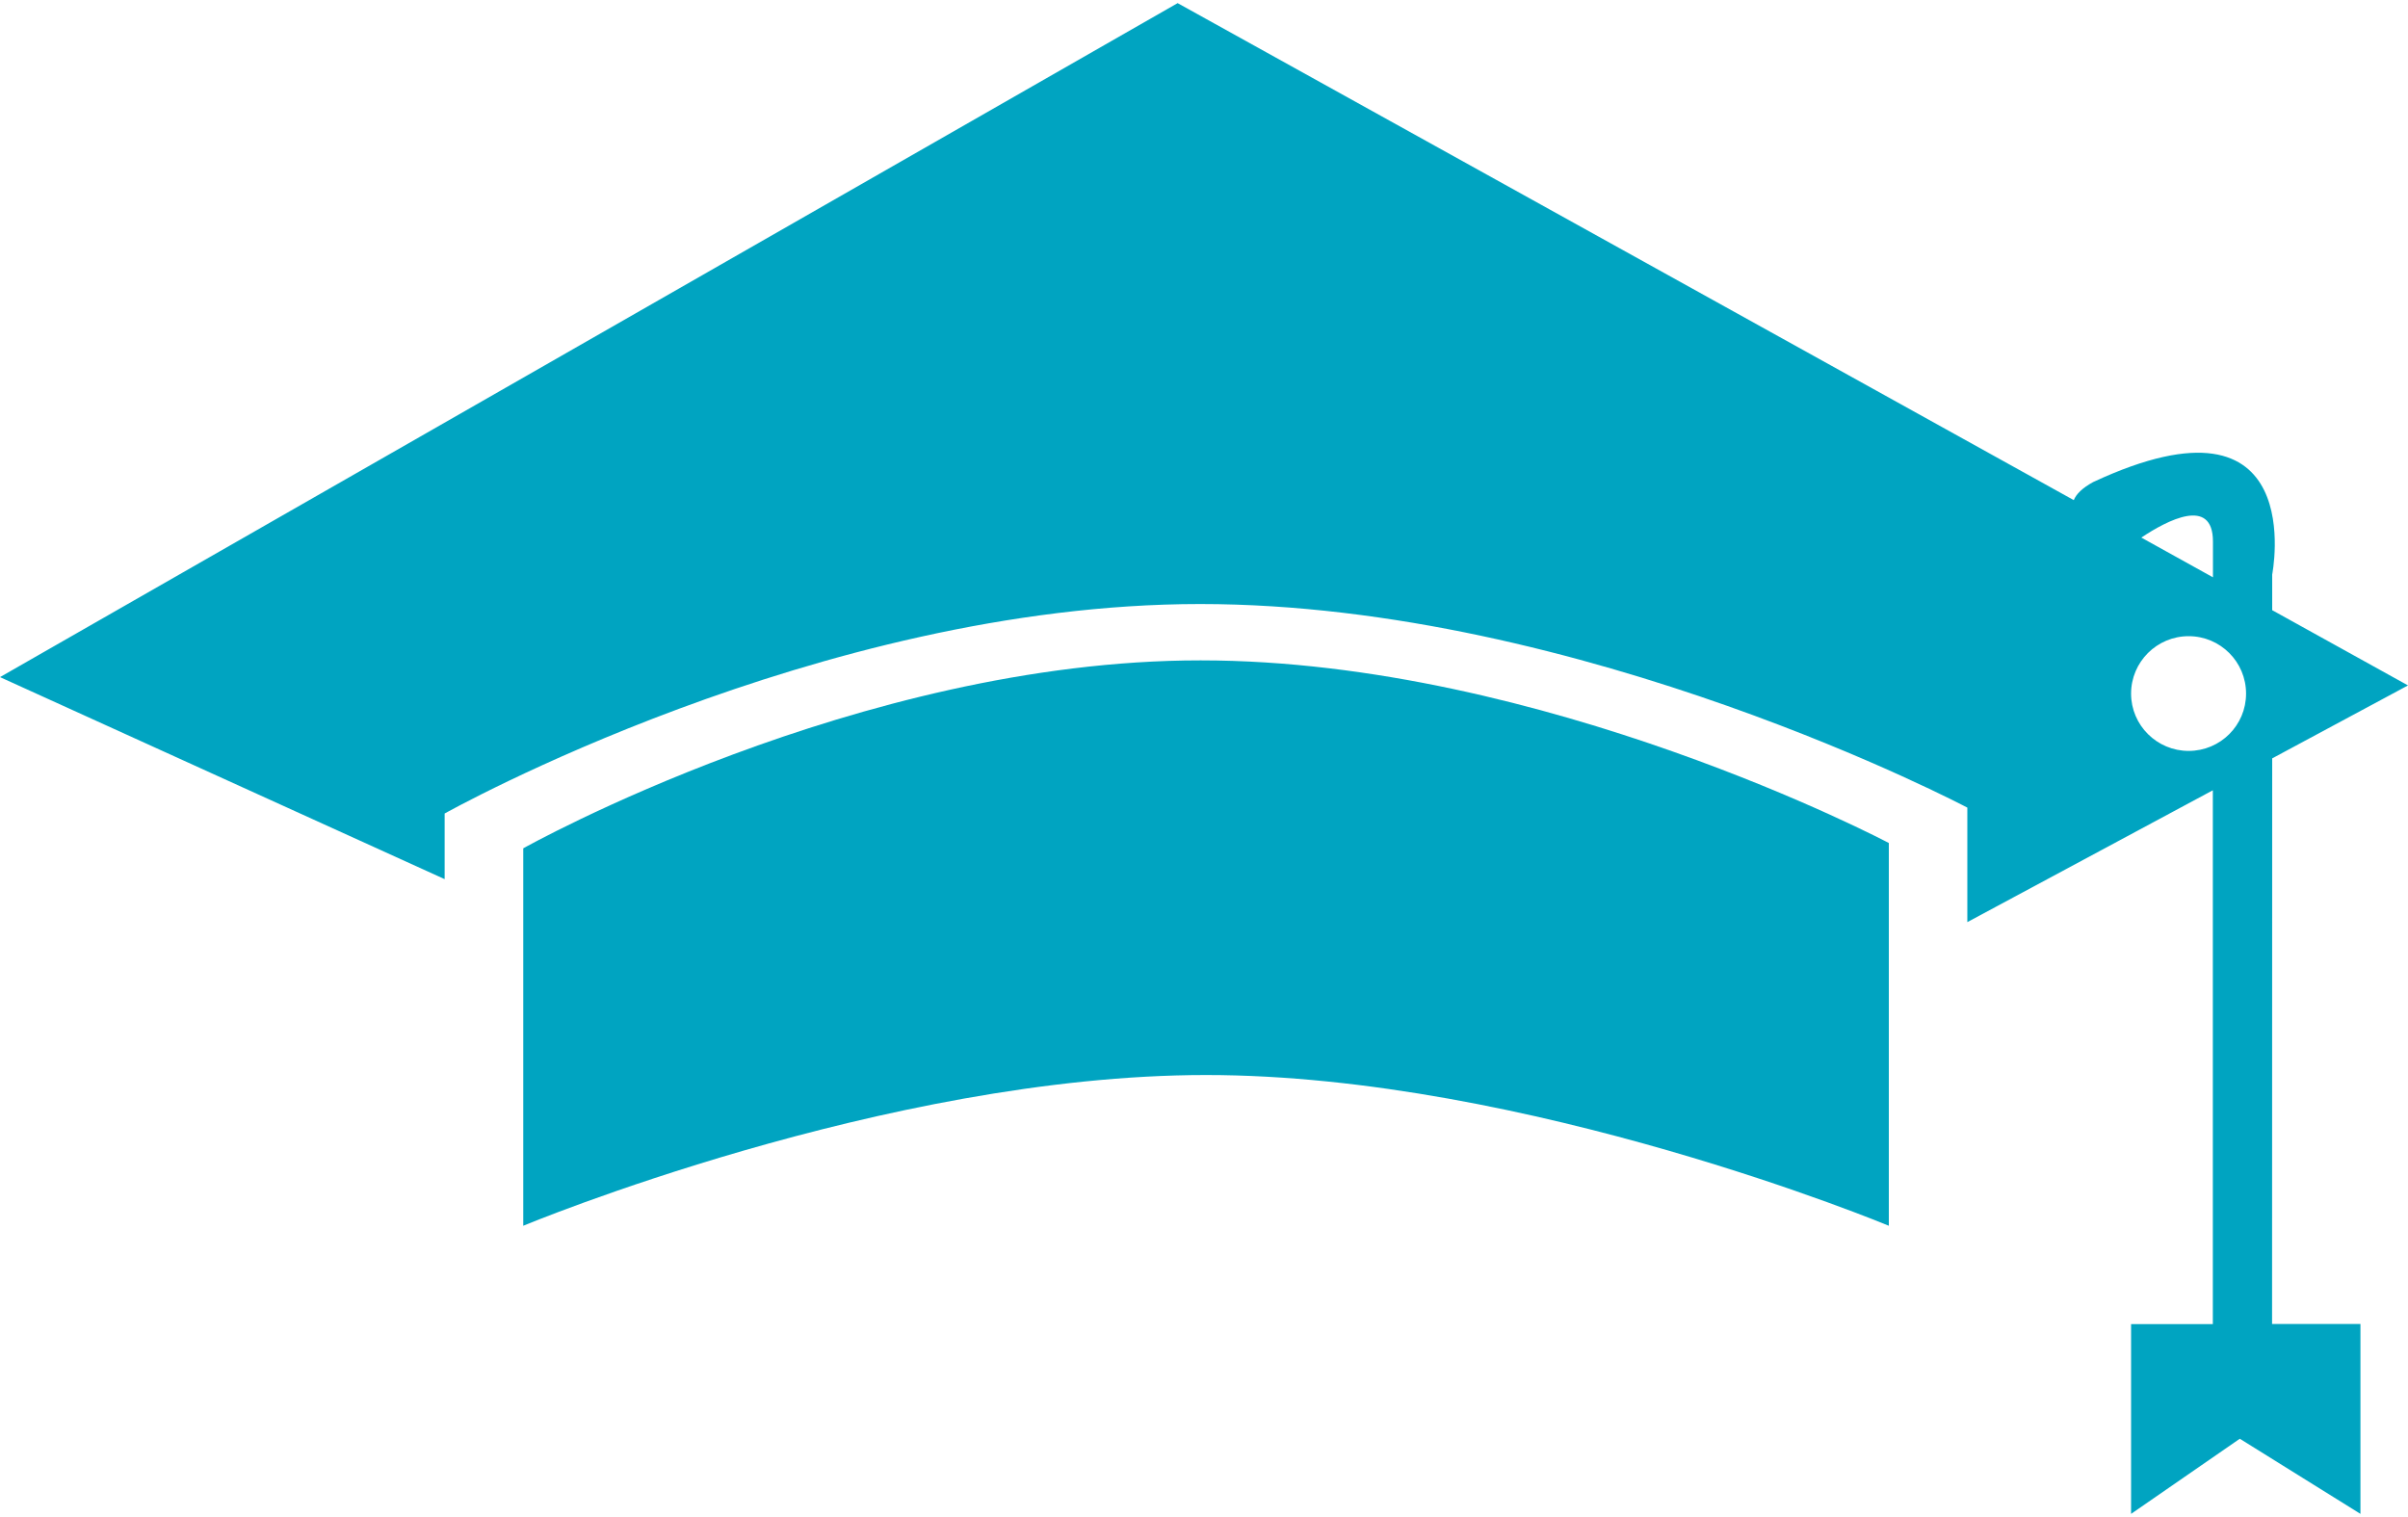
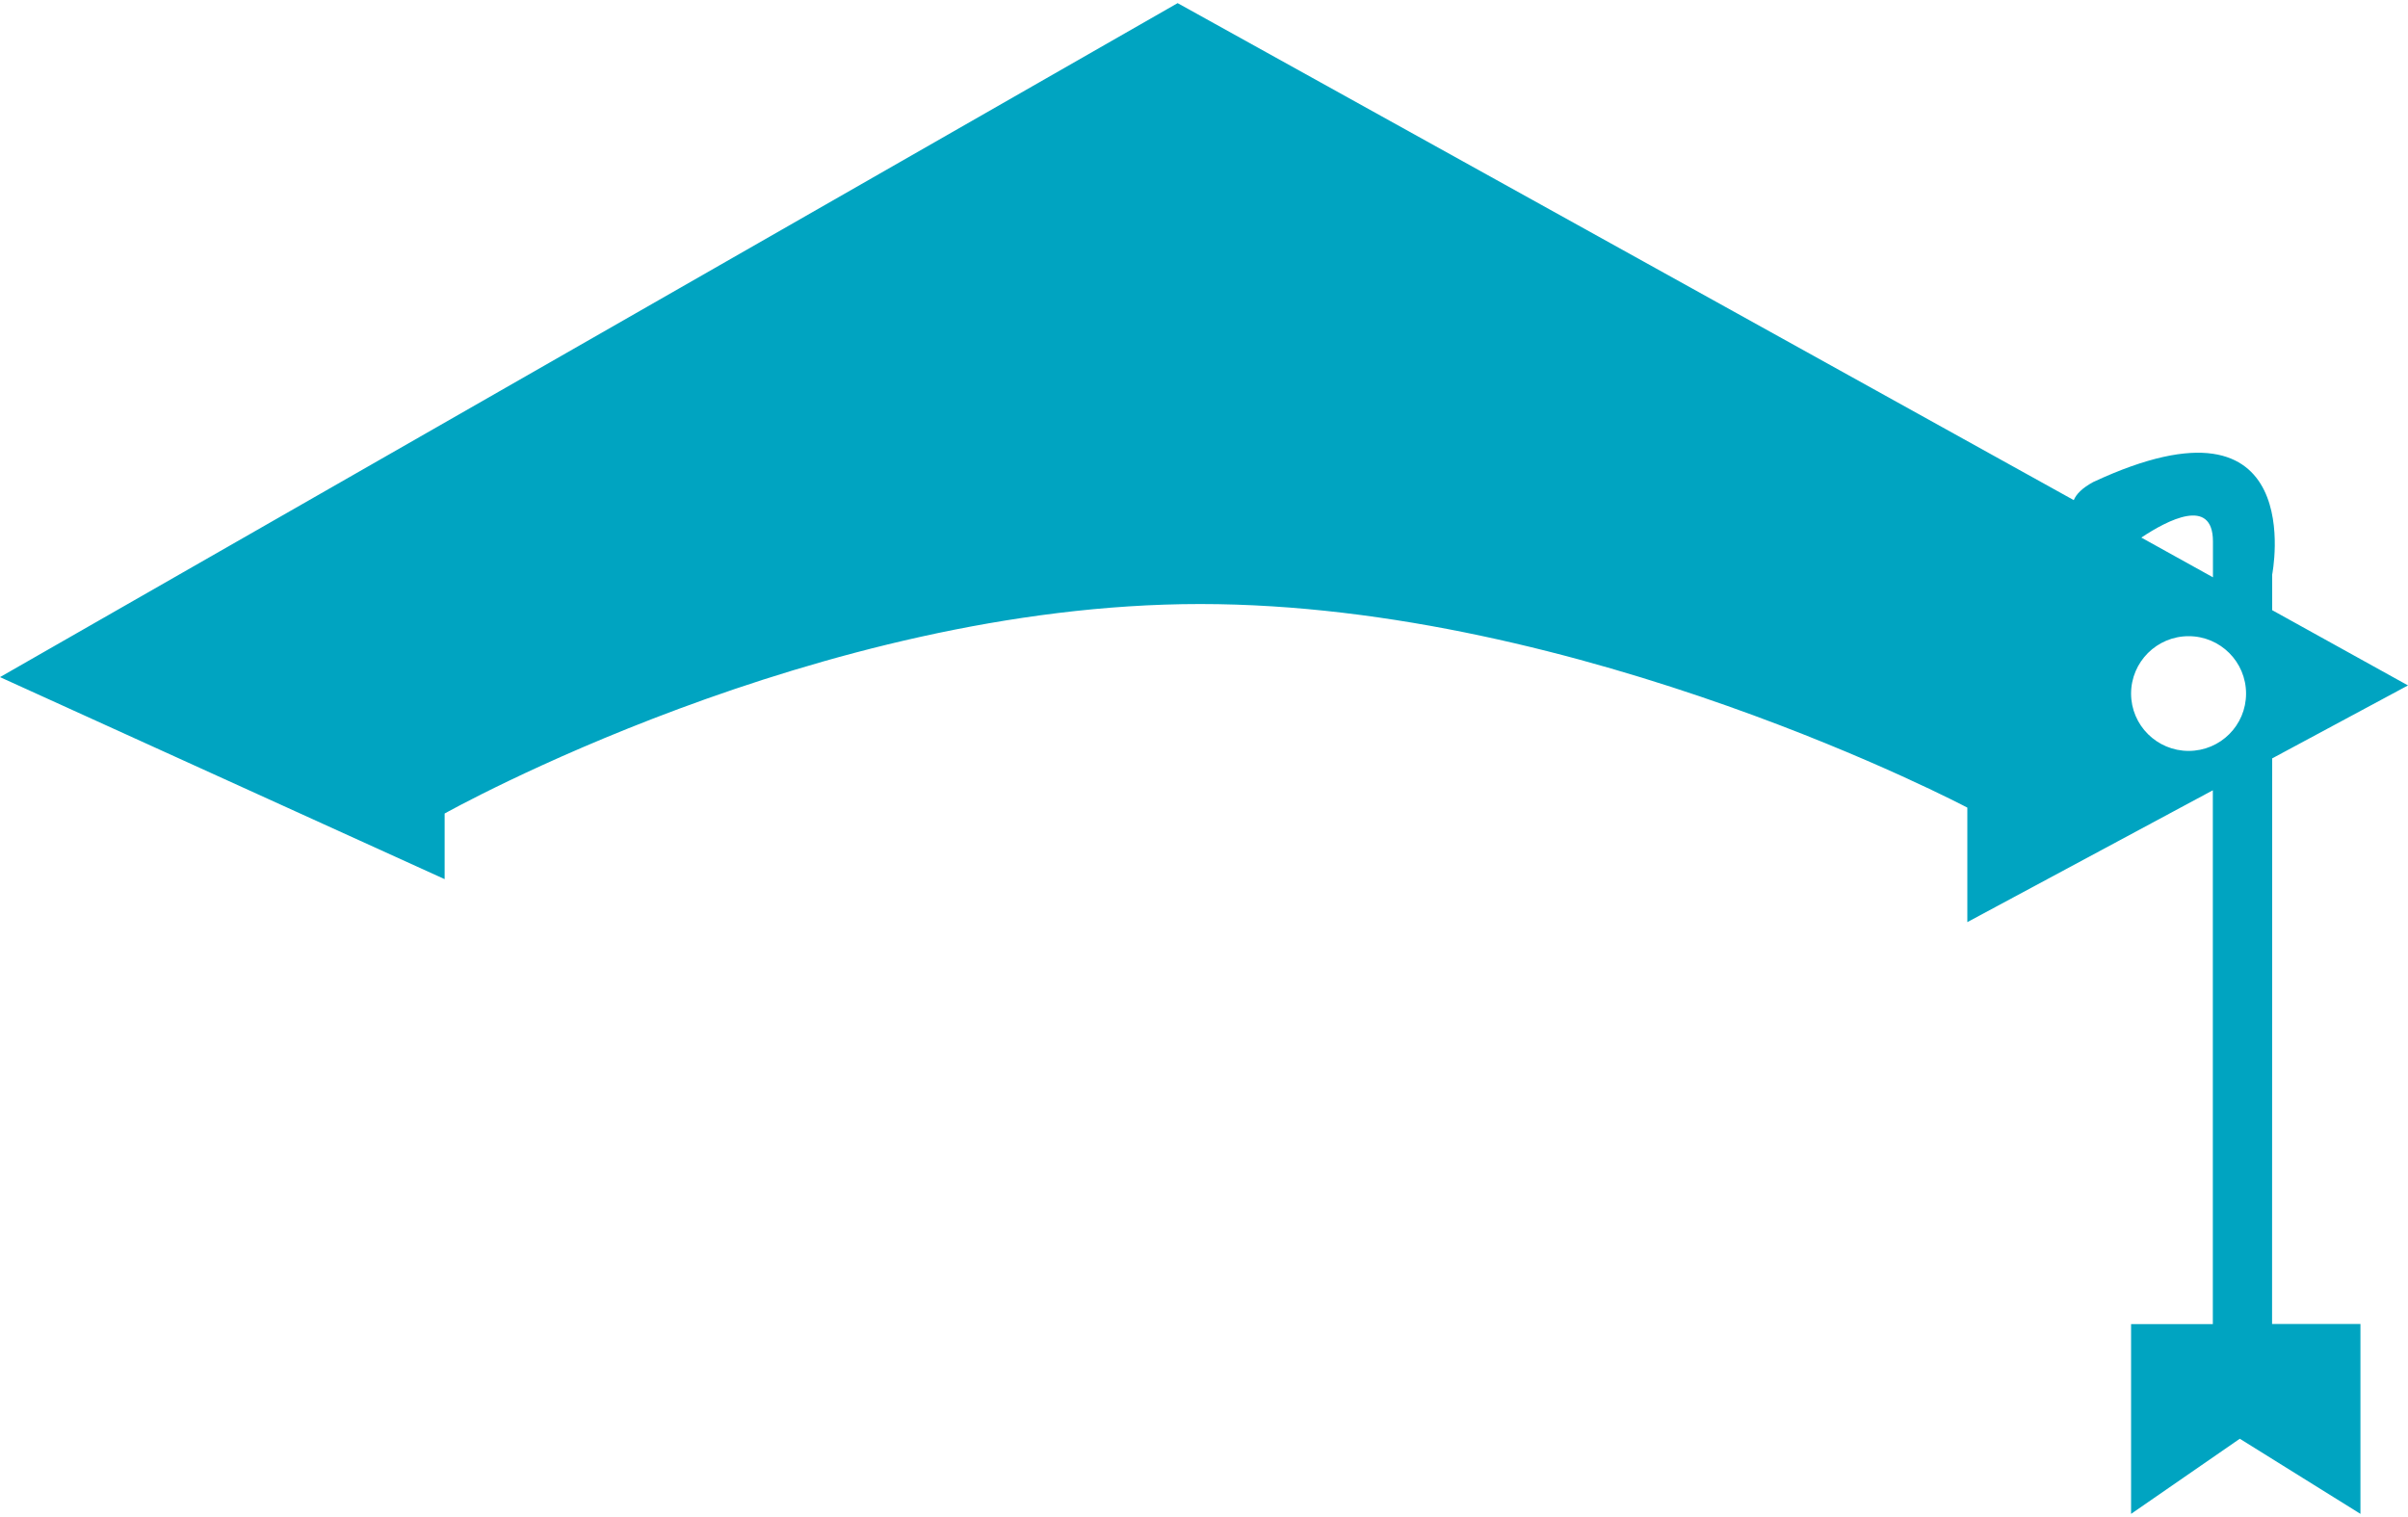
<svg xmlns="http://www.w3.org/2000/svg" version="1.1" id="レイヤー_1" x="0px" y="0px" viewBox="0 0 200 126" style="enable-background:new 0 0 200 126;" xml:space="preserve">
  <style type="text/css">
	.st0{fill:#00A4C1;}
</style>
  <g>
    <g>
-       <path class="st0" d="M43.46,70.46v31.35c0,0,30.06-12.52,56.71-12.52s56.71,12.52,56.71,12.52V70.02c0,0-28.68-15.17-57.16-15.17    C71.26,54.84,43.46,70.46,43.46,70.46z" />
      <path class="st0" d="M188.72,62.99L200,56.93l-11.28-6.25v-2.96c0,0,3.18-16.1-14.87-7.68c-0.92,0.5-1.41,1.01-1.61,1.5    L97.81,0.26L0,56.24l36.93,16.78v-5.45c0,0,30.99-17.4,62.75-17.4c31.76,0,63.72,16.91,63.72,16.91v9.51l20.39-10.95    c0,12.68,0,39.82,0,44.34h-6.79v15.76l9.03-6.24l10.02,6.24v-15.77h-7.34L188.72,62.99L188.72,62.99z M183.8,44.98    c0,0.38,0,1.43,0,2.97l-5.95-3.3C180.01,43.21,183.8,41.22,183.8,44.98z M181.78,62.37c-2.63,0-4.78-2.13-4.78-4.76    c0-2.63,2.14-4.77,4.78-4.77c2.64,0,4.77,2.14,4.77,4.77C186.55,60.24,184.42,62.37,181.78,62.37z" />
    </g>
  </g>
</svg>